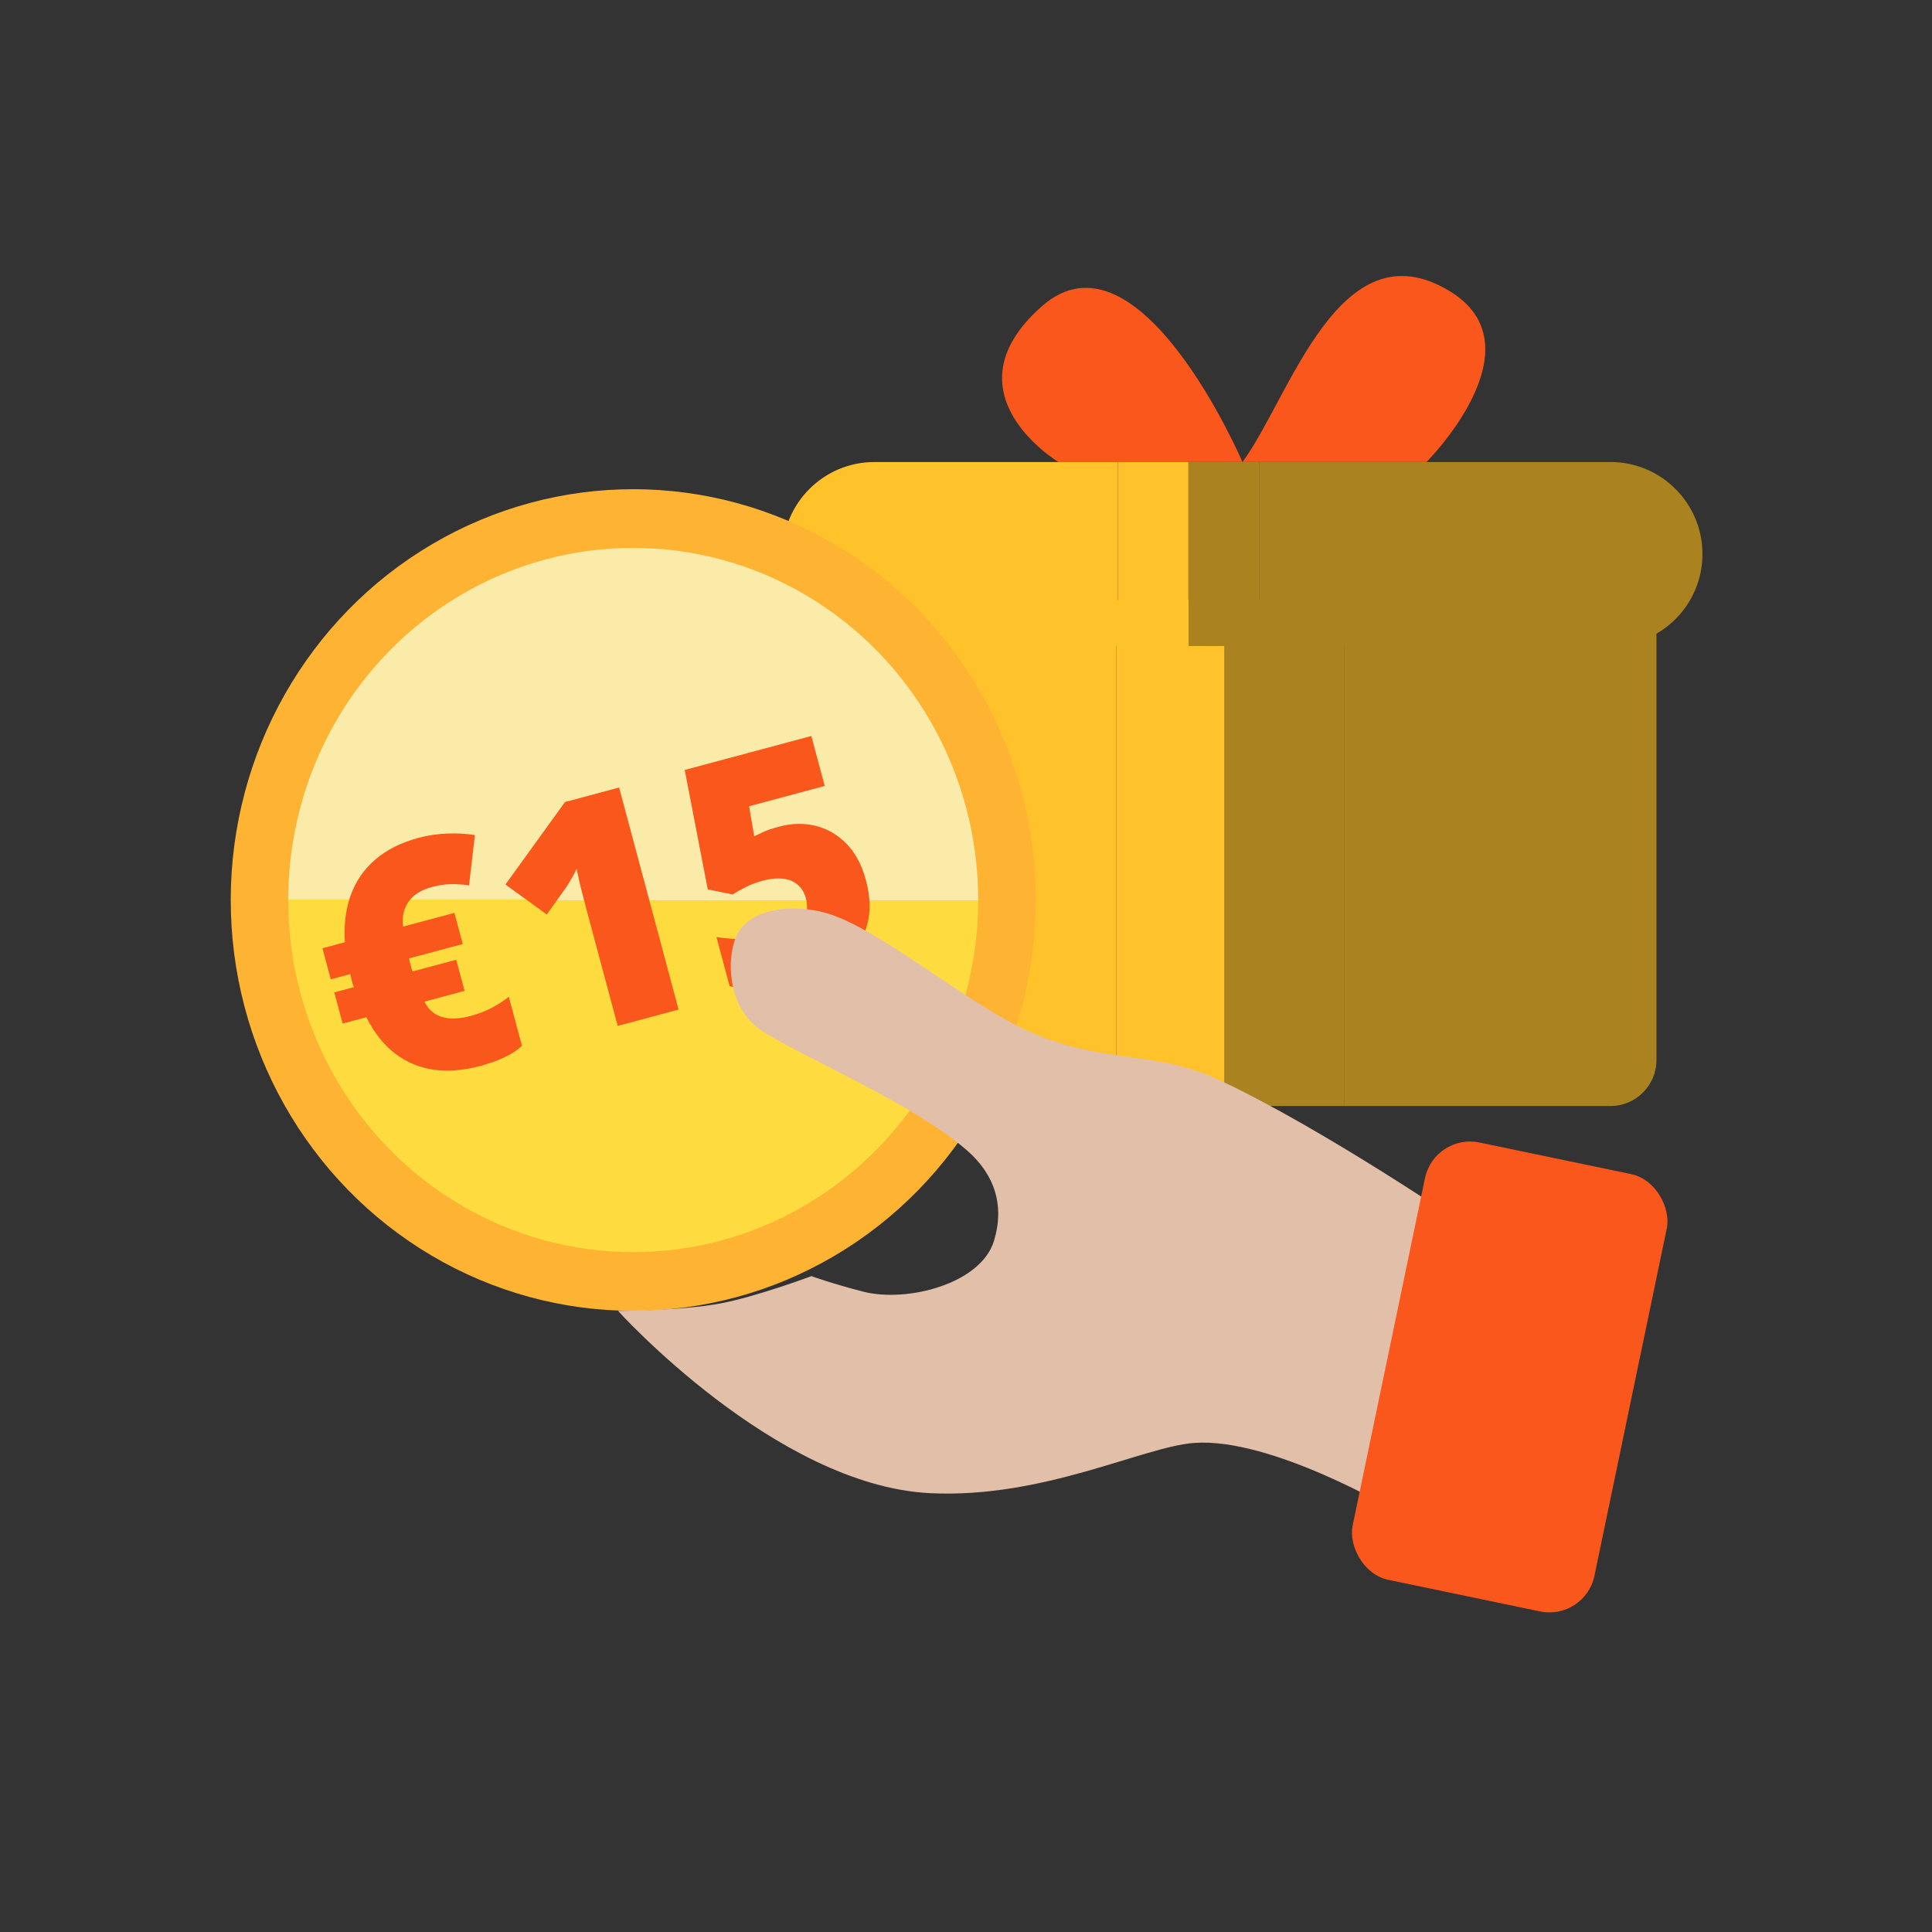
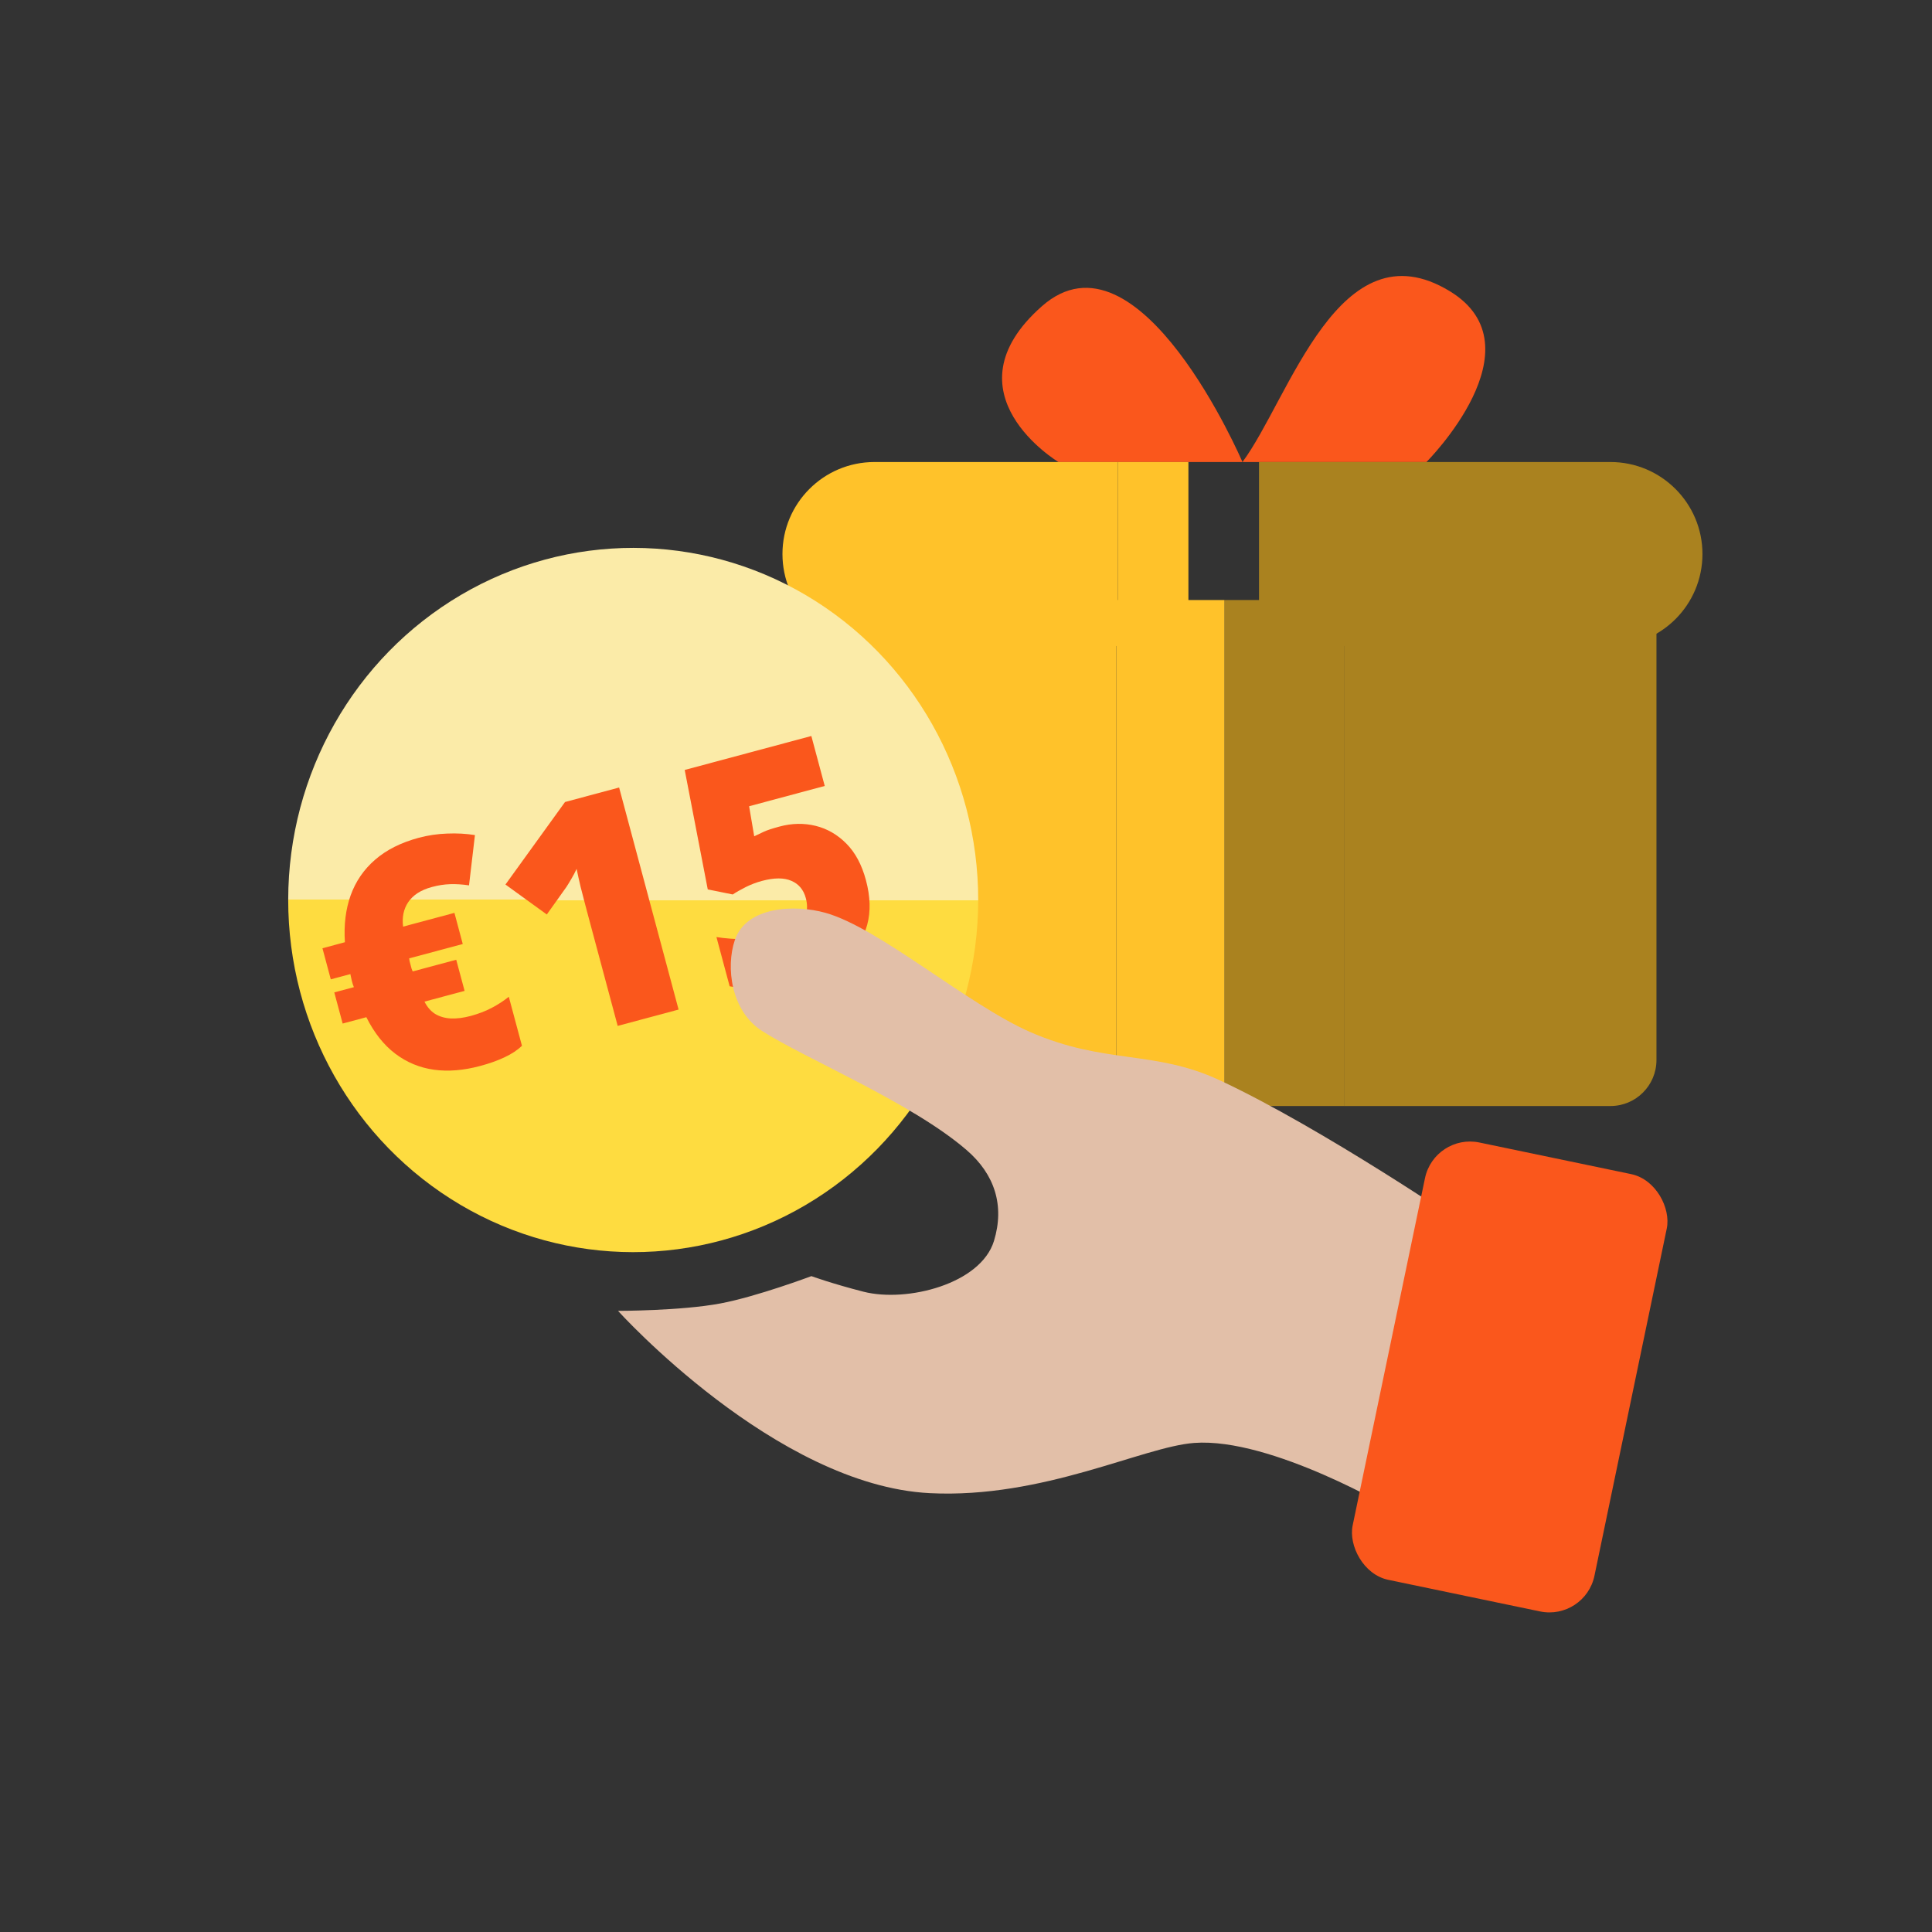
<svg xmlns="http://www.w3.org/2000/svg" width="42" height="42" viewBox="0 0 42 42" fill="none">
  <rect x="0" y="0" width="42" height="42" fill="#333333" stroke="none" />
  <path d="M18.01 13.044V23.044C18.01 23.596 18.457 24.044 19.01 24.044L24.266 24.044V13.044H18.01Z" fill="#FFC22A" />
  <path d="M35.01 24.044C35.562 24.044 36.01 23.596 36.01 23.044V13.044L29.217 13.044V24.044H35.01Z" fill="#AA821F" />
  <path d="M29.217 24.044V13.044L26.619 13.044V24.044L29.217 24.044Z" fill="#AA821F" />
  <path d="M24.266 13.044V24.044L26.619 24.044V13.044L24.266 13.044Z" fill="#FFC22A" />
  <path fill-rule="evenodd" clip-rule="evenodd" d="M22.65 6.657C20.51 8.544 23.01 10.044 23.01 10.044L27.01 10.044C27.01 10.044 24.761 4.795 22.65 6.657Z" fill="#FA571C" />
  <path d="M31.518 6.331C29.111 4.864 28.032 8.669 27.01 10.044L31.01 10.044C31.01 10.044 33.51 7.544 31.518 6.331Z" fill="#FA571C" />
  <path d="M19.01 10.044C17.905 10.044 17.01 10.94 17.01 12.044C17.01 13.149 17.905 14.044 19.01 14.044H24.3V10.044H19.01Z" fill="#FFC22A" />
  <path fill-rule="evenodd" clip-rule="evenodd" d="M37.01 12.044C37.01 13.149 36.114 14.044 35.01 14.044H27.37V10.044H35.01C36.114 10.044 37.01 10.94 37.01 12.044Z" fill="#AA821F" />
-   <path fill-rule="evenodd" clip-rule="evenodd" d="M27.37 14.044H25.835V10.044H27.37V14.044Z" fill="#AA821F" />
+   <path fill-rule="evenodd" clip-rule="evenodd" d="M27.37 14.044H25.835V10.044V14.044Z" fill="#AA821F" />
  <path d="M24.3 10.044V14.044H25.835V10.044H24.3Z" fill="#FFC22A" />
-   <ellipse cx="8.75" cy="8.931" rx="8.75" ry="8.931" transform="matrix(1 0.001 -0.001 1 5.025 10.626)" fill="#FEB333" />
  <ellipse cx="7.5" cy="7.655" rx="7.5" ry="7.655" transform="matrix(1 0.001 -0.001 1 6.273 11.903)" fill="url(#paint0_linear_1614_5027)" />
  <path d="M9.105 18.212C9.305 18.159 9.511 18.128 9.721 18.121C9.933 18.112 10.134 18.123 10.325 18.154L10.196 19.247C10.054 19.226 9.918 19.217 9.79 19.221C9.661 19.225 9.528 19.245 9.392 19.282C9.268 19.315 9.164 19.36 9.077 19.416C8.993 19.471 8.926 19.537 8.875 19.611C8.824 19.686 8.79 19.769 8.771 19.858C8.753 19.948 8.75 20.044 8.763 20.144L9.879 19.845L10.06 20.522L8.895 20.834C8.896 20.848 8.899 20.868 8.904 20.895C8.911 20.919 8.918 20.947 8.926 20.978C8.934 21.006 8.941 21.033 8.947 21.057C8.956 21.081 8.964 21.101 8.971 21.118L9.918 20.864L10.1 21.541L9.228 21.774C9.285 21.889 9.36 21.977 9.455 22.039C9.551 22.098 9.664 22.132 9.793 22.14C9.925 22.147 10.071 22.129 10.232 22.086C10.401 22.04 10.554 21.982 10.69 21.91C10.827 21.838 10.95 21.758 11.061 21.669L11.347 22.735C11.247 22.83 11.12 22.914 10.965 22.986C10.812 23.058 10.635 23.121 10.435 23.174C10.078 23.27 9.744 23.297 9.434 23.255C9.122 23.211 8.842 23.095 8.594 22.907C8.345 22.719 8.135 22.454 7.964 22.113L7.449 22.251L7.267 21.574L7.693 21.46C7.686 21.443 7.678 21.422 7.669 21.396C7.661 21.367 7.654 21.342 7.648 21.32C7.641 21.294 7.635 21.264 7.628 21.23C7.621 21.196 7.618 21.178 7.617 21.176L7.191 21.29L7.01 20.614L7.498 20.483C7.473 20.107 7.515 19.768 7.622 19.466C7.732 19.16 7.909 18.902 8.154 18.69C8.401 18.475 8.718 18.316 9.105 18.212Z" fill="#FA571C" />
  <path d="M14.752 21.947L13.428 22.302L12.788 19.915C12.777 19.87 12.755 19.79 12.724 19.674C12.692 19.555 12.658 19.423 12.622 19.28C12.588 19.136 12.559 19.005 12.535 18.889C12.496 18.973 12.458 19.045 12.42 19.107C12.384 19.169 12.349 19.227 12.314 19.281L11.887 19.88L10.988 19.229L12.283 17.435L13.459 17.12L14.752 21.947Z" fill="#FA571C" />
  <path d="M16.948 17.968C17.217 17.896 17.477 17.891 17.73 17.953C17.983 18.015 18.206 18.144 18.4 18.34C18.594 18.536 18.735 18.8 18.824 19.132C18.921 19.491 18.93 19.815 18.852 20.105C18.775 20.392 18.609 20.64 18.353 20.847C18.099 21.052 17.752 21.214 17.312 21.332C17.032 21.407 16.771 21.453 16.528 21.471C16.288 21.49 16.066 21.48 15.862 21.441L15.575 20.371C15.765 20.402 15.988 20.418 16.243 20.419C16.499 20.416 16.727 20.388 16.928 20.334C17.088 20.291 17.219 20.231 17.319 20.155C17.418 20.079 17.485 19.988 17.518 19.882C17.553 19.776 17.553 19.657 17.518 19.525C17.469 19.342 17.364 19.217 17.205 19.149C17.044 19.078 16.83 19.079 16.561 19.151C16.44 19.184 16.325 19.228 16.214 19.283C16.104 19.339 16.009 19.392 15.929 19.445L15.386 19.335L14.885 16.738L17.638 16L17.929 17.086L16.285 17.527L16.396 18.18C16.463 18.148 16.531 18.115 16.601 18.083C16.672 18.049 16.788 18.011 16.948 17.968Z" fill="#FA571C" />
  <path d="M31.899 26.675L30.331 32.843C30.331 32.843 27.639 31.245 25.963 31.368C24.848 31.449 22.68 32.583 20.214 32.46C16.858 32.291 13.435 28.497 13.435 28.497C13.435 28.497 14.807 28.497 15.665 28.335C16.456 28.186 17.639 27.742 17.639 27.742C17.639 27.742 18.088 27.906 18.773 28.081C19.72 28.321 21.322 27.911 21.608 26.977C21.843 26.207 21.624 25.529 21.015 25.003C19.819 23.969 17.507 23.016 16.566 22.412C15.889 21.978 15.776 21.023 15.974 20.438C16.224 19.698 17.286 19.658 17.949 19.845C19.122 20.177 21.047 21.846 22.397 22.436C24.022 23.145 25.089 22.82 26.509 23.481C28.752 24.526 31.899 26.675 31.899 26.675Z" fill="#E2BFA8" />
  <rect x="34.458" y="35.235" width="5.369" height="9.711" rx="1" transform="rotate(-168.235 34.458 35.235)" fill="#FA571C" />
  <defs>
    <linearGradient id="paint0_linear_1614_5027" x1="7.5" y1="0" x2="7.5" y2="15.31" gradientUnits="userSpaceOnUse">
      <stop stop-color="#FBEBA8" />
      <stop offset="0.5" stop-color="#FBEBA8" />
      <stop offset="0.5" stop-color="#FEDC40" />
      <stop offset="1" stop-color="#FEDC40" />
    </linearGradient>
  </defs>
</svg>